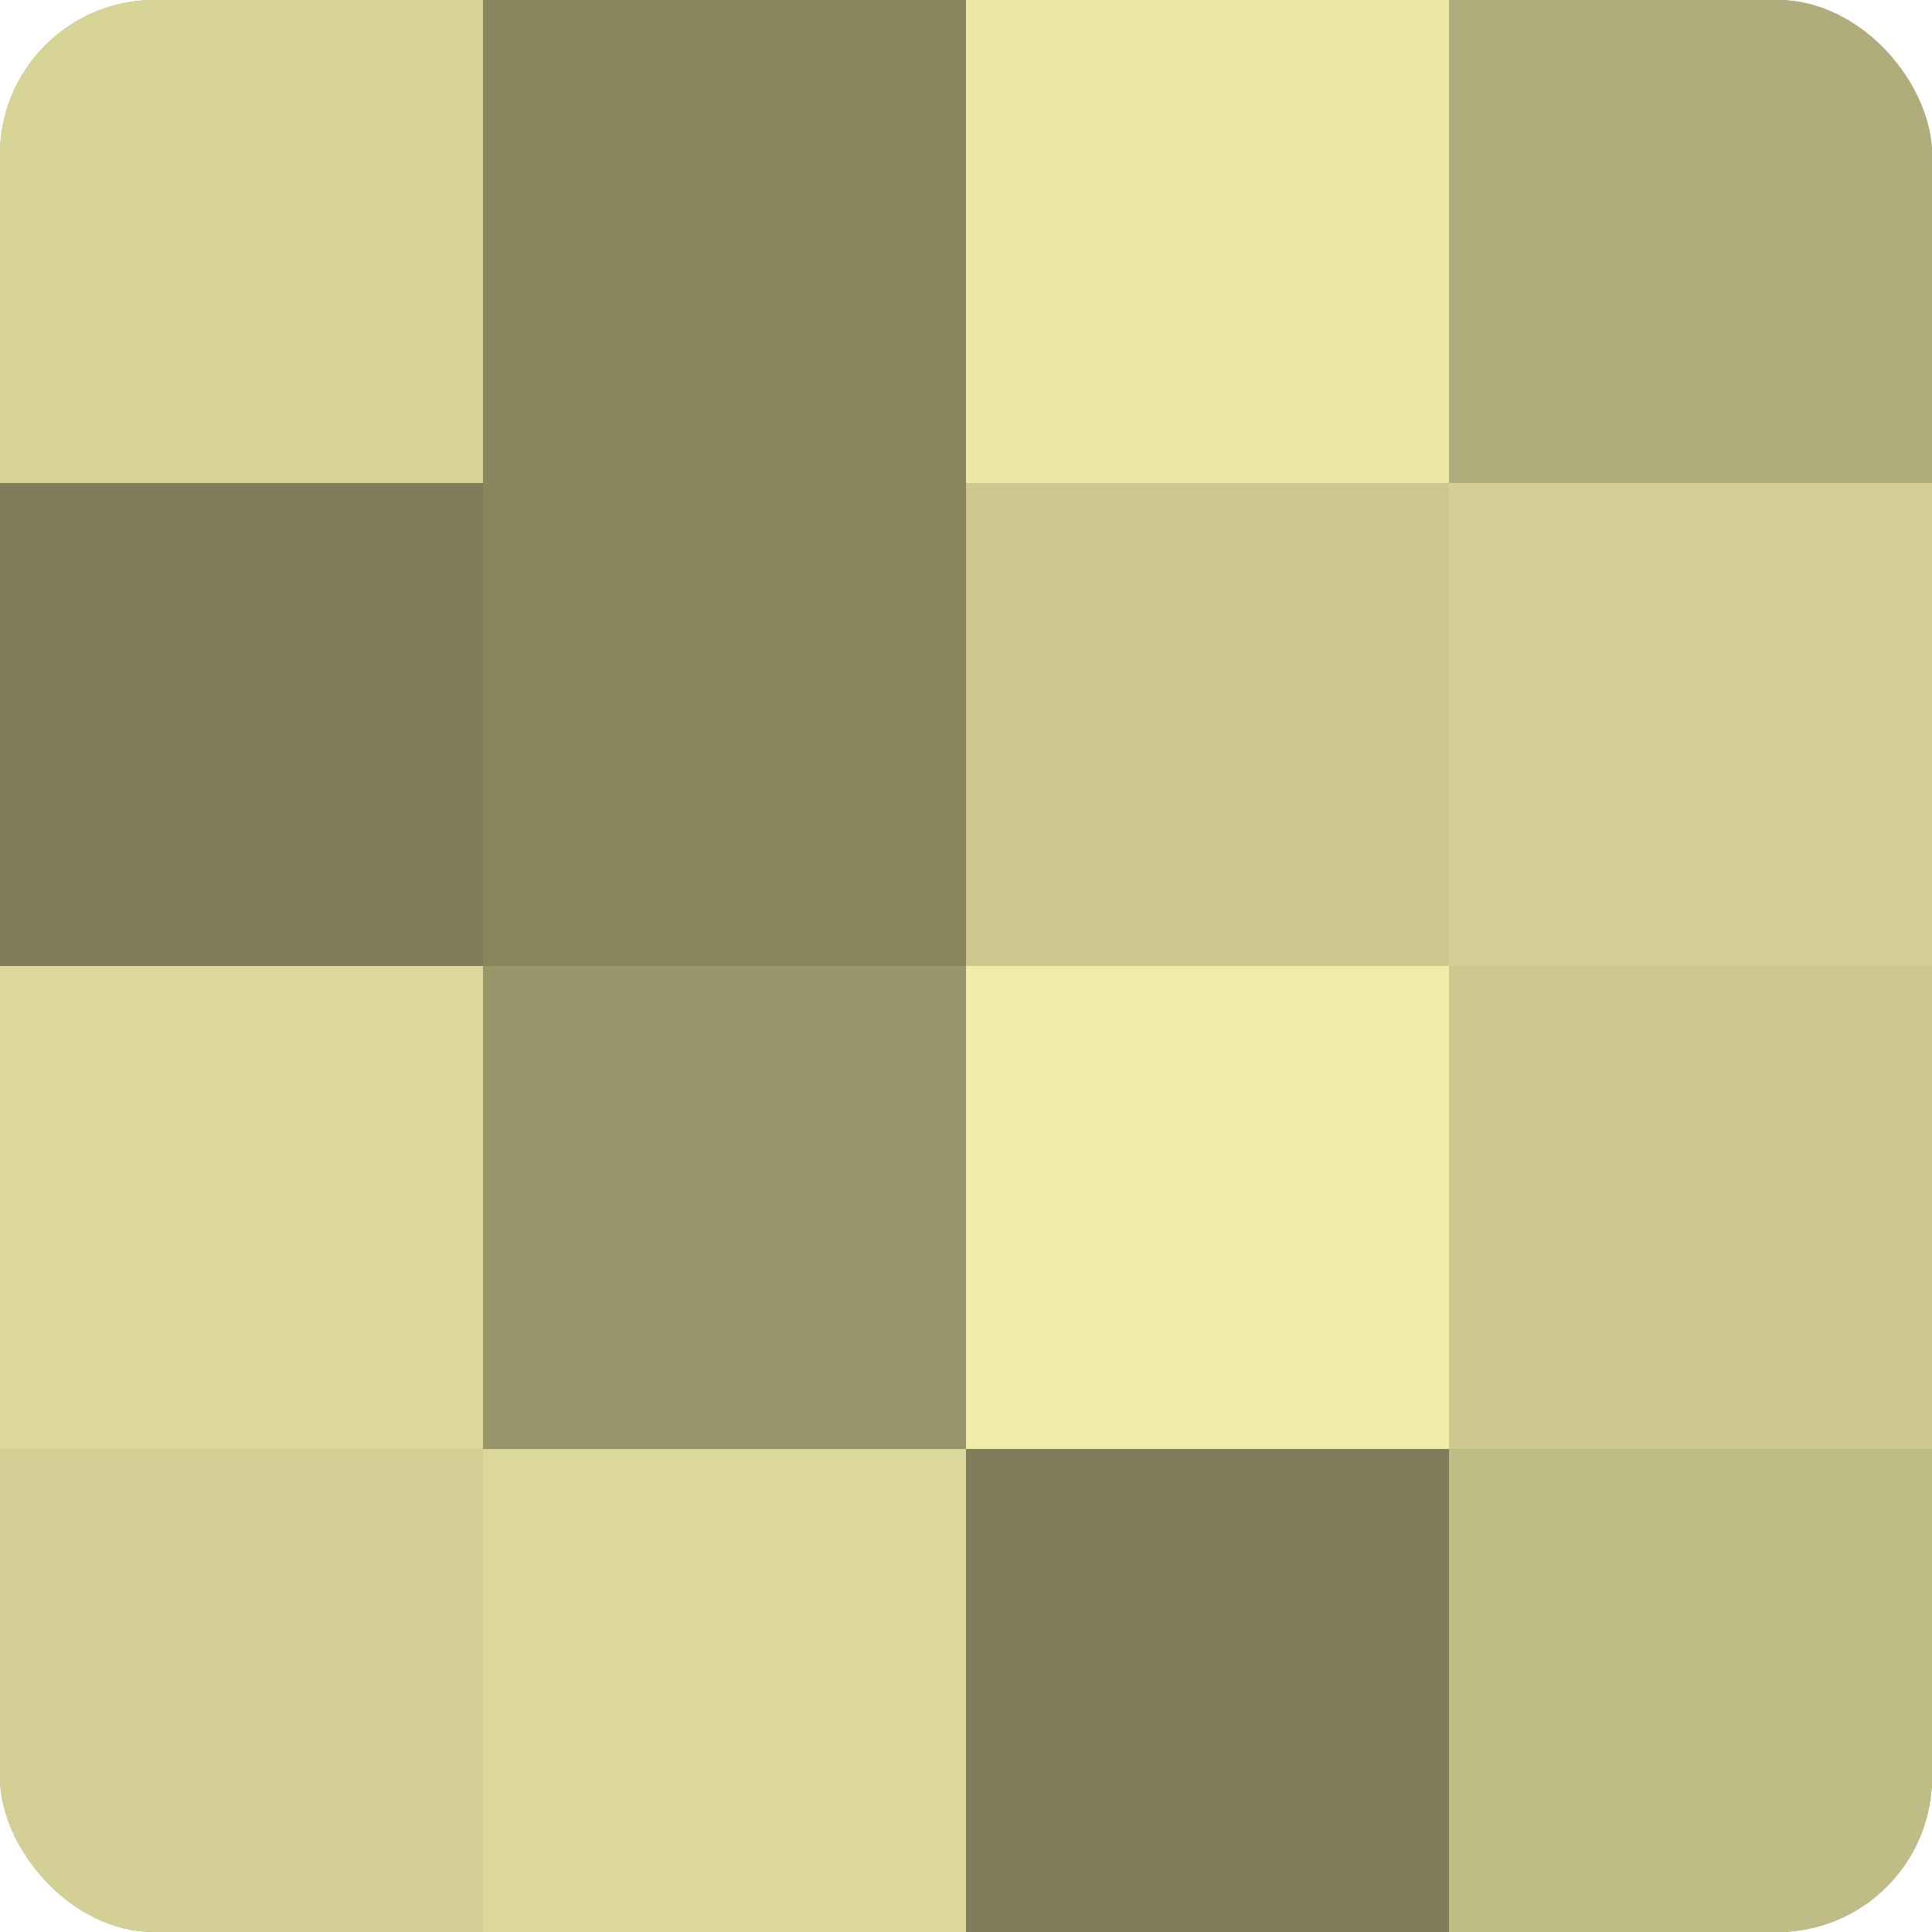
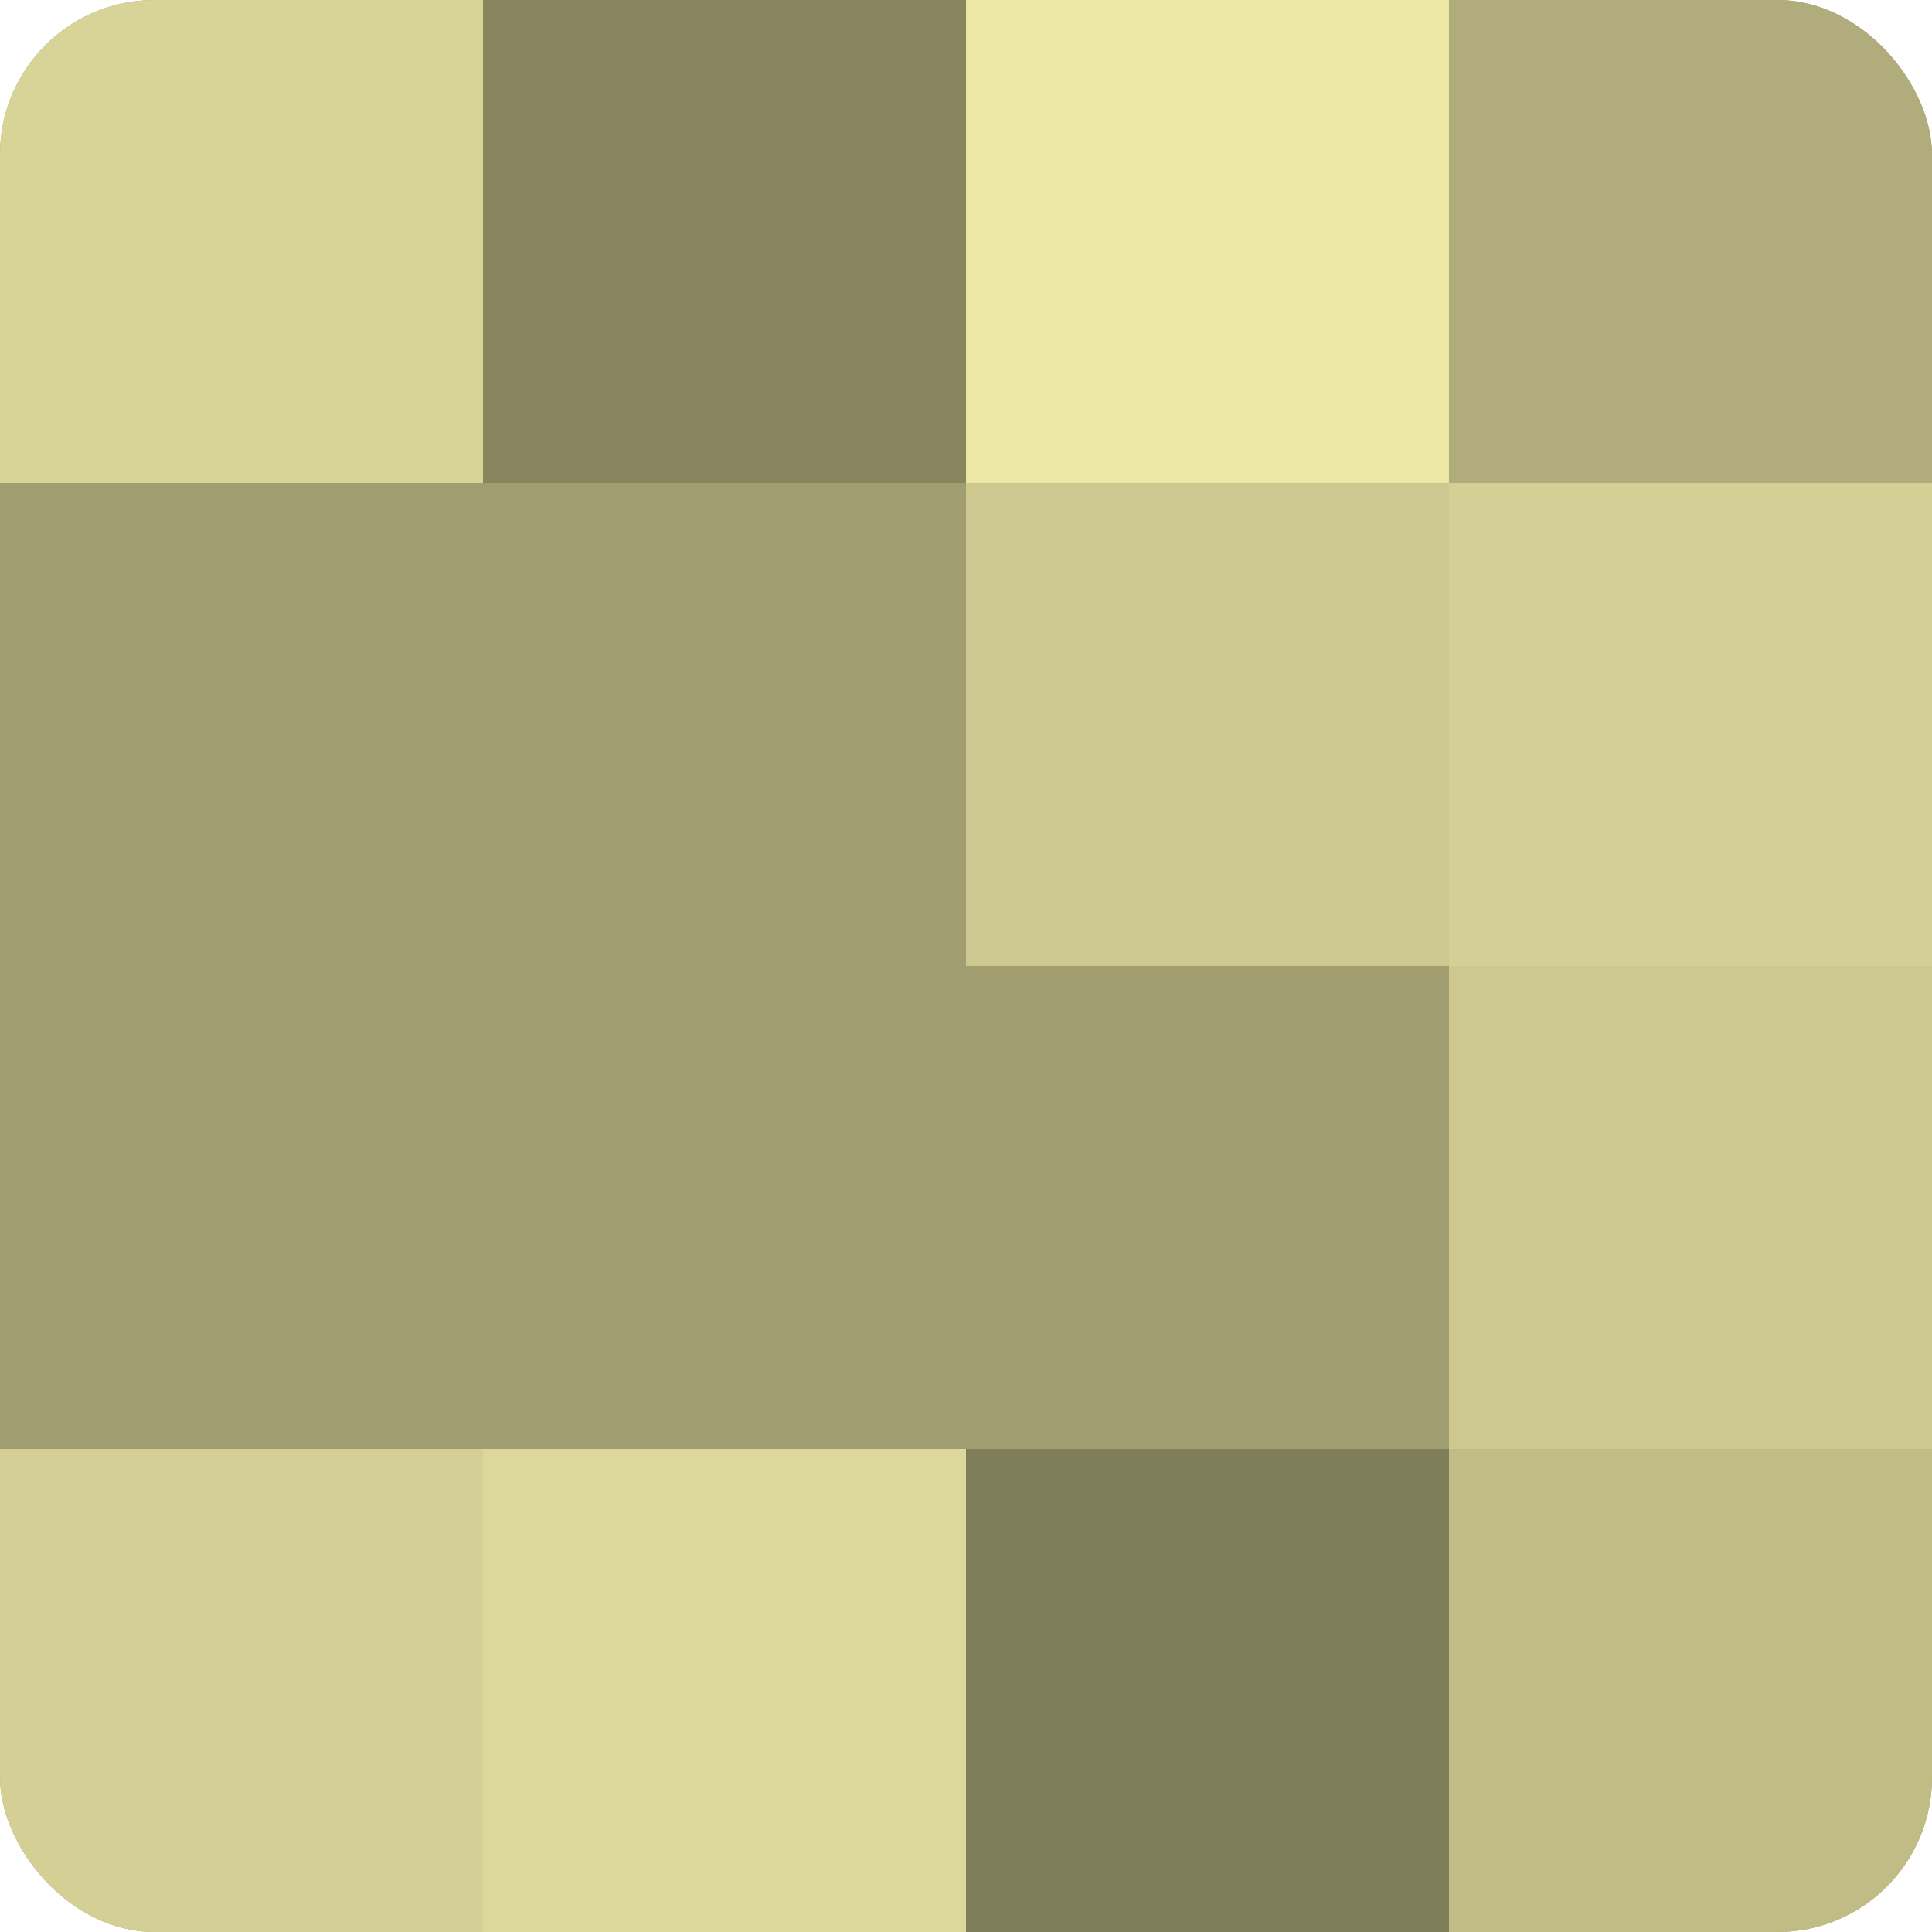
<svg xmlns="http://www.w3.org/2000/svg" width="60" height="60" viewBox="0 0 100 100" preserveAspectRatio="xMidYMid meet">
  <defs>
    <clipPath id="c" width="100" height="100">
      <rect width="100" height="100" rx="8" ry="8" />
    </clipPath>
  </defs>
  <g clip-path="url(#c)">
    <rect width="100" height="100" fill="#a09d70" />
    <rect width="25" height="25" fill="#d8d397" />
-     <rect y="25" width="25" height="25" fill="#807d5a" />
-     <rect y="50" width="25" height="25" fill="#dcd79a" />
    <rect y="75" width="25" height="25" fill="#d4cf94" />
    <rect x="25" width="25" height="25" fill="#88855f" />
-     <rect x="25" y="25" width="25" height="25" fill="#88855f" />
-     <rect x="25" y="50" width="25" height="25" fill="#98956a" />
    <rect x="25" y="75" width="25" height="25" fill="#dcd79a" />
    <rect x="50" width="25" height="25" fill="#ece7a5" />
    <rect x="50" y="25" width="25" height="25" fill="#ccc88f" />
-     <rect x="50" y="50" width="25" height="25" fill="#f0eba8" />
    <rect x="50" y="75" width="25" height="25" fill="#807d5a" />
    <rect x="75" width="25" height="25" fill="#b0ac7b" />
    <rect x="75" y="25" width="25" height="25" fill="#d4cf94" />
    <rect x="75" y="50" width="25" height="25" fill="#ccc88f" />
    <rect x="75" y="75" width="25" height="25" fill="#c0bc86" />
  </g>
</svg>